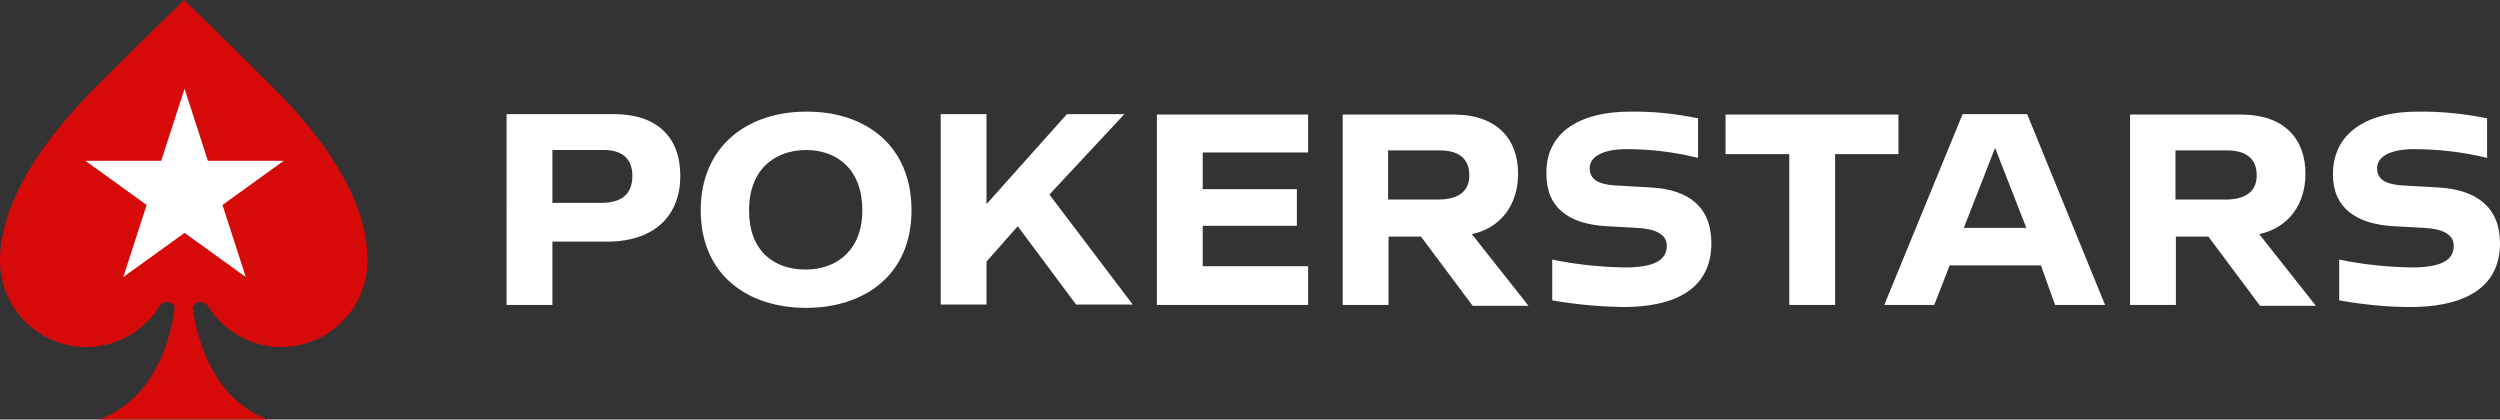
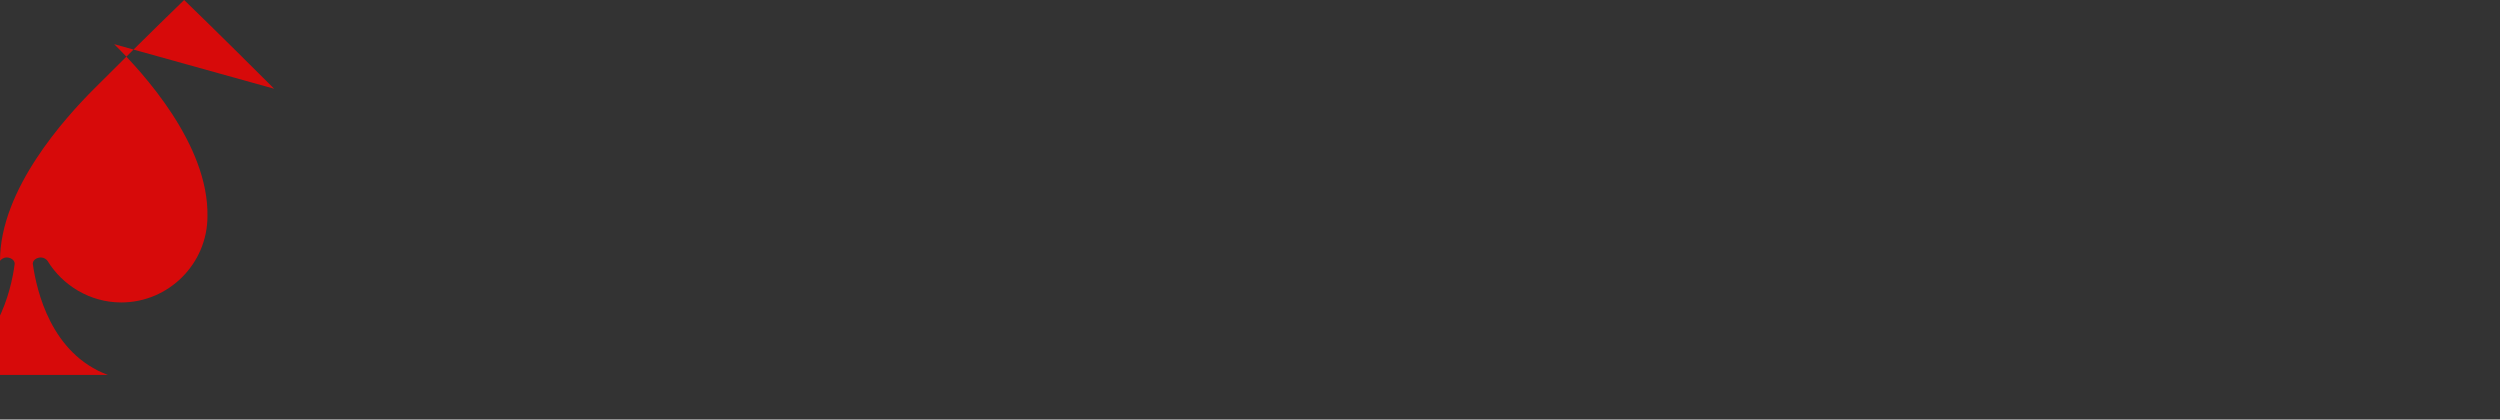
<svg xmlns="http://www.w3.org/2000/svg" id="layer" viewBox="0 0 600.1 100.7">
  <rect x="0" y="0" width="600.1" height="100.7" fill="#333333" stroke="none" />
  <defs>
    <style>
      .cls-1 {
        fill: #fff;
      }

      .cls-2 {
        fill: #d70a0a;
      }
    </style>
  </defs>
-   <path class="cls-1" d="M151.8,42.2c0-4.4-2.8-6.2-6.9-6.2h-12.3v12.7h11.3c5.2.1,7.9-2,7.9-6.5M163.3,42.2c0,9.4-6,15.8-17.6,15.8h-13.1v15.2h-11V27.4h26.1c10,.1,15.6,5.5,15.6,14.8M207,50.5c0-9.7-5.9-14.5-13.6-14.5-7.6.1-13.6,4.8-13.6,14.5s5.9,14.2,13.6,14.2c7.6,0,13.6-4.8,13.6-14.2M218.8,50.5c0,15.5-11.3,23.4-25.3,23.4s-25.3-7.9-25.3-23.4,11.3-23.7,25.3-23.7c14-.1,25.3,7.9,25.3,23.7M244.3,54.3l-7.5,8.5v10.3h-11V27.4h11v21.6l19.3-21.6h13.8l-18,19.3,20,26.4h-13.6l-14-18.8ZM288.7,36.6v8.8h22.6v8.8h-22.6v9.7h25.3v9.3h-36.3V27.5h36.3v9.1h-25.3ZM333.2,47.9h12c4.5,0,7.5-1.7,7.5-5.8,0-4.4-3-6-7.2-6h-12.3v11.8h0ZM341.1,56.8h-7.8v16.4h-11V27.5h26.6c10.7,0,15.5,6.1,15.5,14.2,0,7.4-4.1,13-11.1,14.5l13.6,17.2h-13.4l-12.4-16.6ZM391.2,26.8c5.6-.1,11,.5,16.4,1.6v9.5c-5.6-1.4-11.4-2.1-17.2-2.1-5.4,0-8.7,1.7-8.8,4.4-.1,2.7,1.8,4,5.9,4.3l8.8.5c9.1.5,14.5,4.7,14.5,13.4,0,11.7-9.9,15.3-21.1,15.3-5.7-.1-11.4-.6-17.1-1.6v-9.8c5.7,1.2,11.6,1.8,17.4,1.9,7,0,10.1-1.7,10.1-5.2,0-2.9-3-4.1-7.2-4.3l-7.2-.4c-9.1-.5-14.5-4.4-14.5-12.5-.2-10.5,8.7-15,20-15M455.7,37h-15.2v36.2h-11v-36.2h-15.3v-9.5h41.5v9.5ZM486.4,54.7l-7.5-19.2-7.5,19.2h15ZM489.9,63.7h-21.9l-3.7,9.5h-12l18.8-45.8h15.5l18.7,45.8h-12l-3.4-9.5ZM522.2,47.9h12c4.5,0,7.5-1.7,7.5-5.8,0-4.4-3-6-7.2-6h-12.3v11.8h0ZM530.1,56.8h-7.8v16.4h-11V27.5h26.6c10.7,0,15.5,6.1,15.5,14.2,0,7.4-4.1,13-11.1,14.5l13.6,17.2h-13.4l-12.4-16.6ZM580.2,26.8c5.6-.1,11.4.5,16.8,1.6v9.5c-5.6-1.4-11.8-2.1-17.6-2.1-5.4,0-8.7,1.7-8.8,4.4-.1,2.7,1.8,4,5.9,4.3l8.8.5c9.1.5,14.8,4.7,14.8,13.4,0,11.7-10.2,15.3-21.5,15.3-5.7,0-11.4-.6-17.1-1.6v-9.8c5.7,1.2,11.6,1.8,17.4,1.9,7,0,10.1-1.7,10.1-5.2,0-2.9-3-4.1-7.2-4.3l-7.2-.4c-9-.5-14.6-4.4-14.6-12.4,0-10.6,9-15.1,20.2-15.1" />
-   <path class="cls-2" d="M65.8,21.3C52.6,8.1,44.2,0,44.2,0c0,0-8.4,8.1-21.6,21.3C15.7,28.2,0,45.4,0,62.6c0,11.4,9.3,20.7,20.7,20.7,7.5,0,14.1-4,17.7-10h0c.4-.5,1-.8,1.6-.8,1.1,0,2.1.8,1.9,1.7-.8,6.2-4.3,21.3-18,26.5h40.4c-13.7-5.1-17.1-20.3-18-26.5-.2-.9.8-1.7,1.9-1.7.7,0,1.3.4,1.6.8h0c3.6,5.9,10.2,10,17.7,10,11.4,0,20.7-9.3,20.7-20.7.3-17.2-15.4-34.4-22.4-41.3" />
-   <polygon class="cls-1" points="44.3 21.3 49.9 38.6 68.1 38.6 53.4 49.2 59 66.5 44.3 55.9 29.6 66.5 35.2 49.2 20.5 38.6 38.7 38.6 44.3 21.3" />
+   <path class="cls-2" d="M65.8,21.3C52.6,8.1,44.2,0,44.2,0c0,0-8.4,8.1-21.6,21.3C15.7,28.2,0,45.4,0,62.6h0c.4-.5,1-.8,1.6-.8,1.1,0,2.1.8,1.9,1.7-.8,6.2-4.3,21.3-18,26.5h40.4c-13.7-5.1-17.1-20.3-18-26.5-.2-.9.8-1.7,1.9-1.7.7,0,1.3.4,1.6.8h0c3.6,5.9,10.2,10,17.7,10,11.4,0,20.7-9.3,20.7-20.7.3-17.2-15.4-34.4-22.4-41.3" />
</svg>